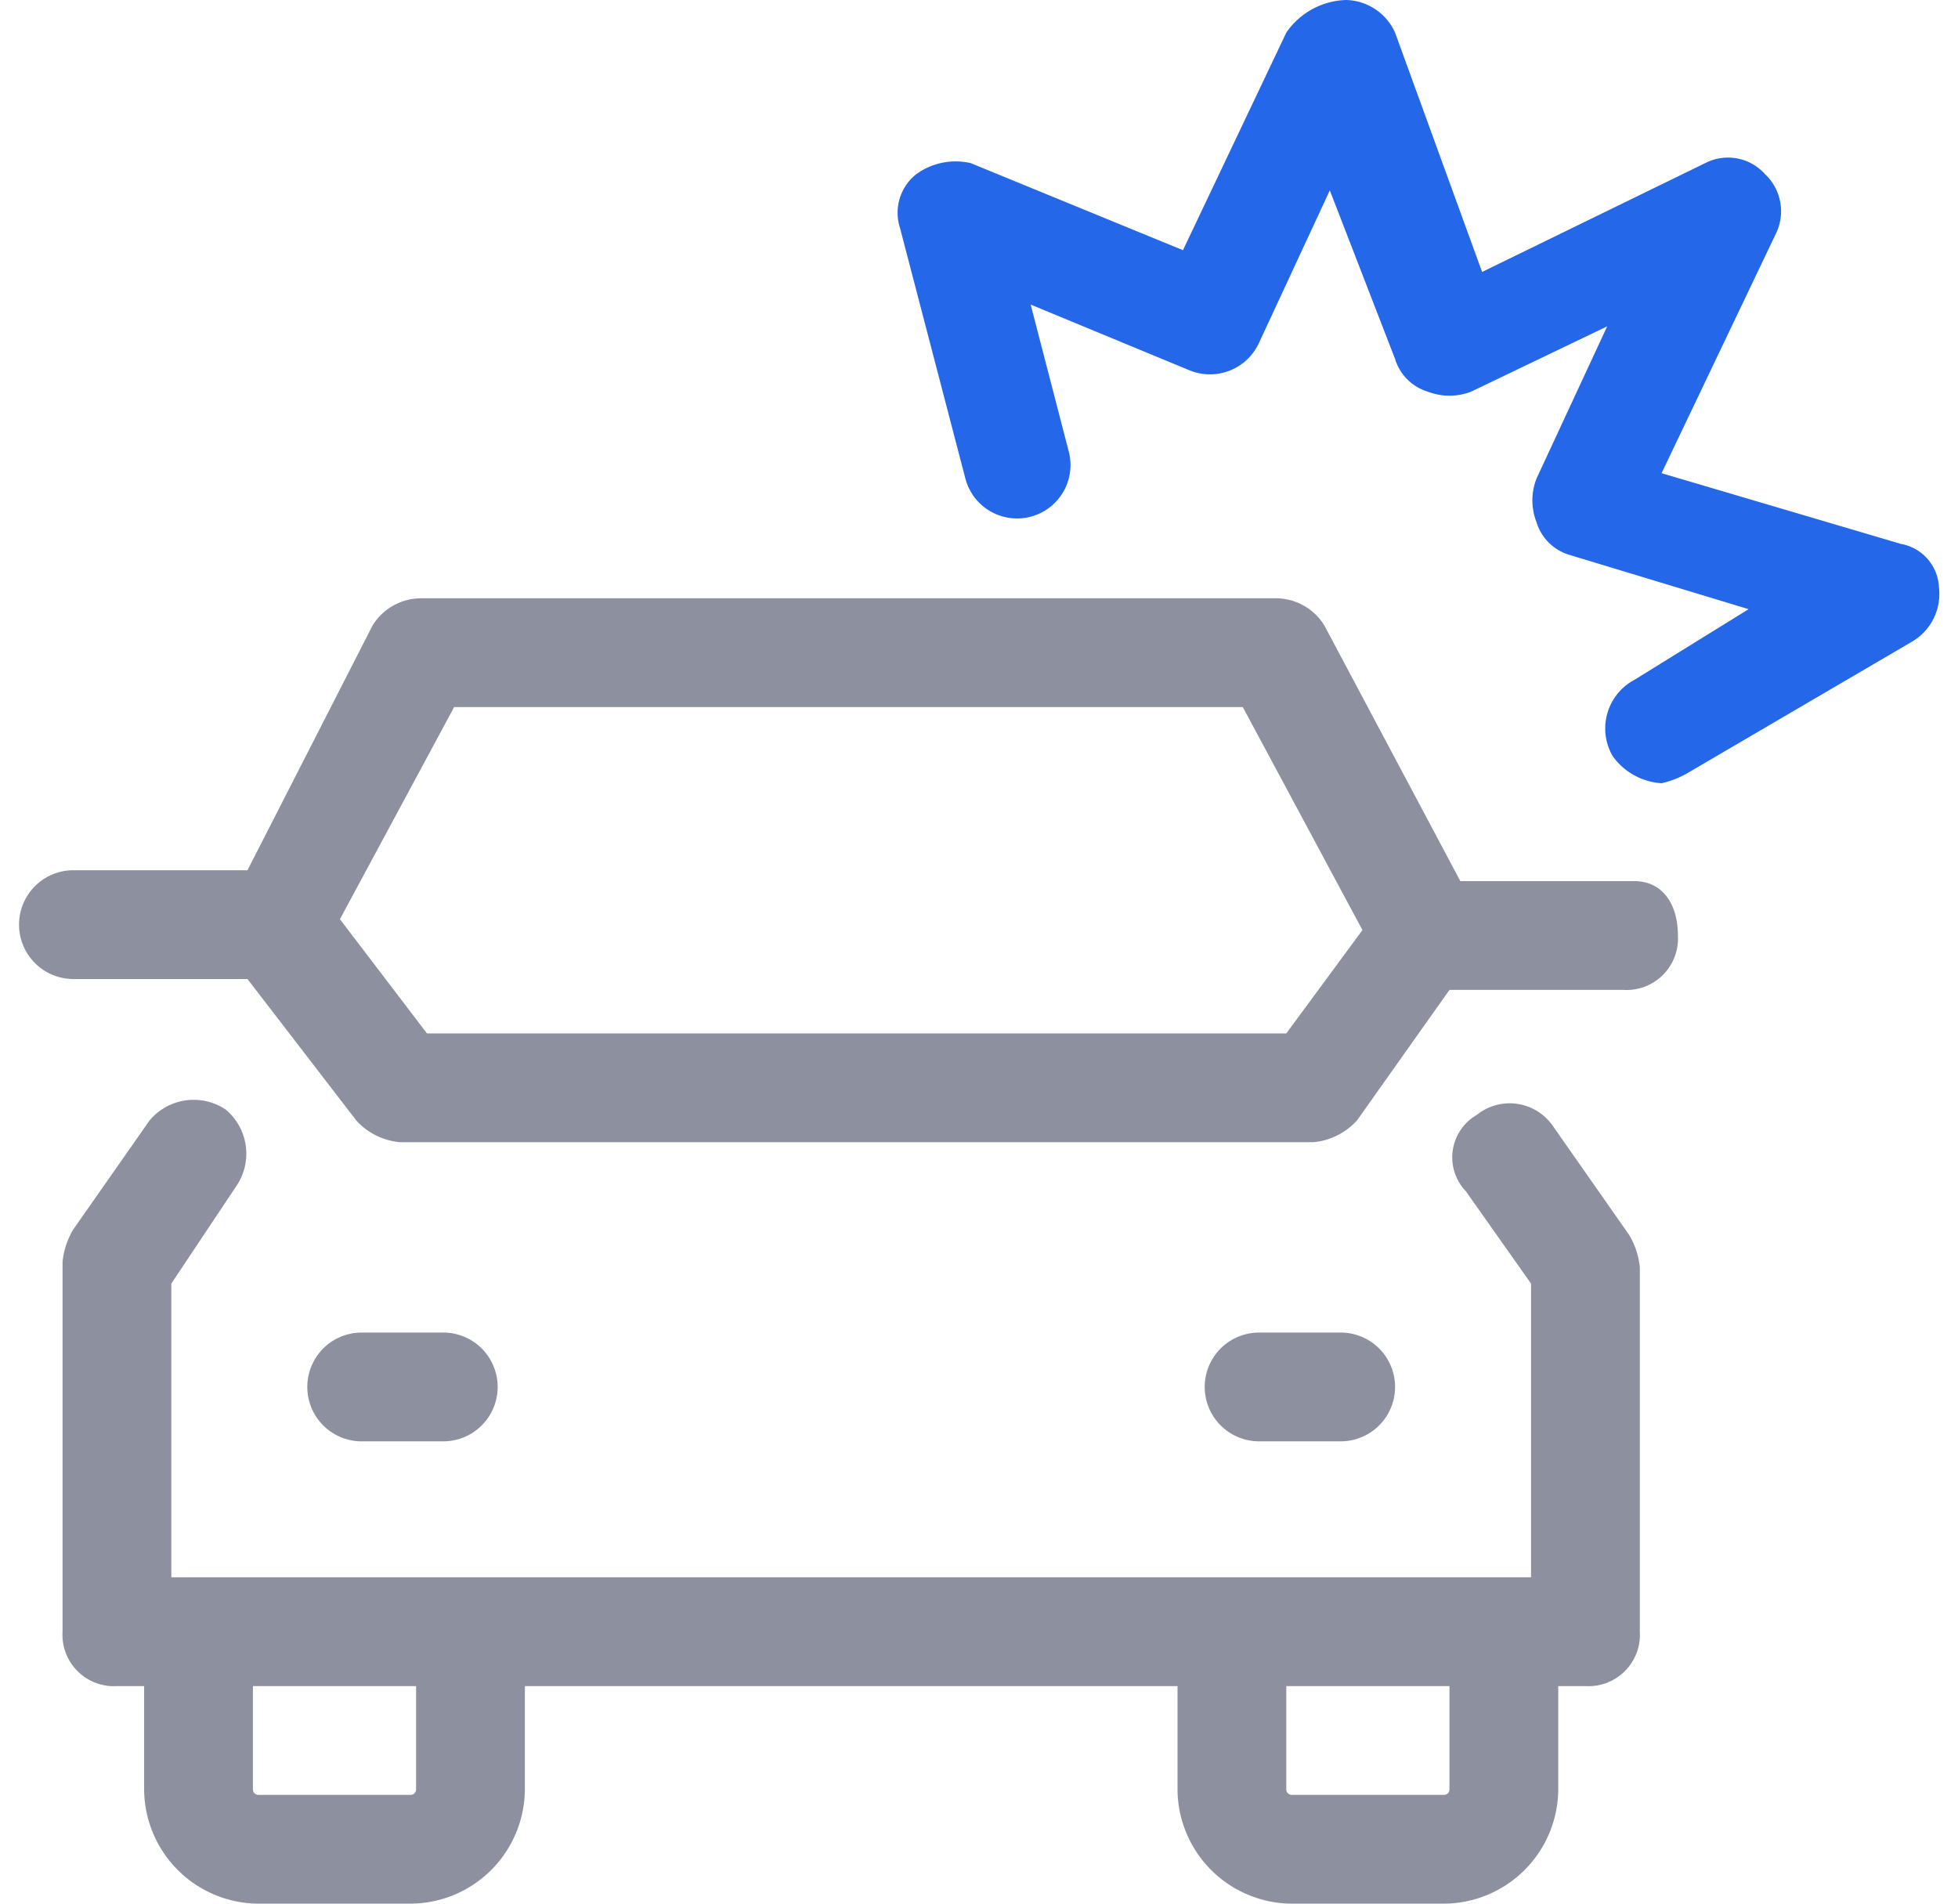
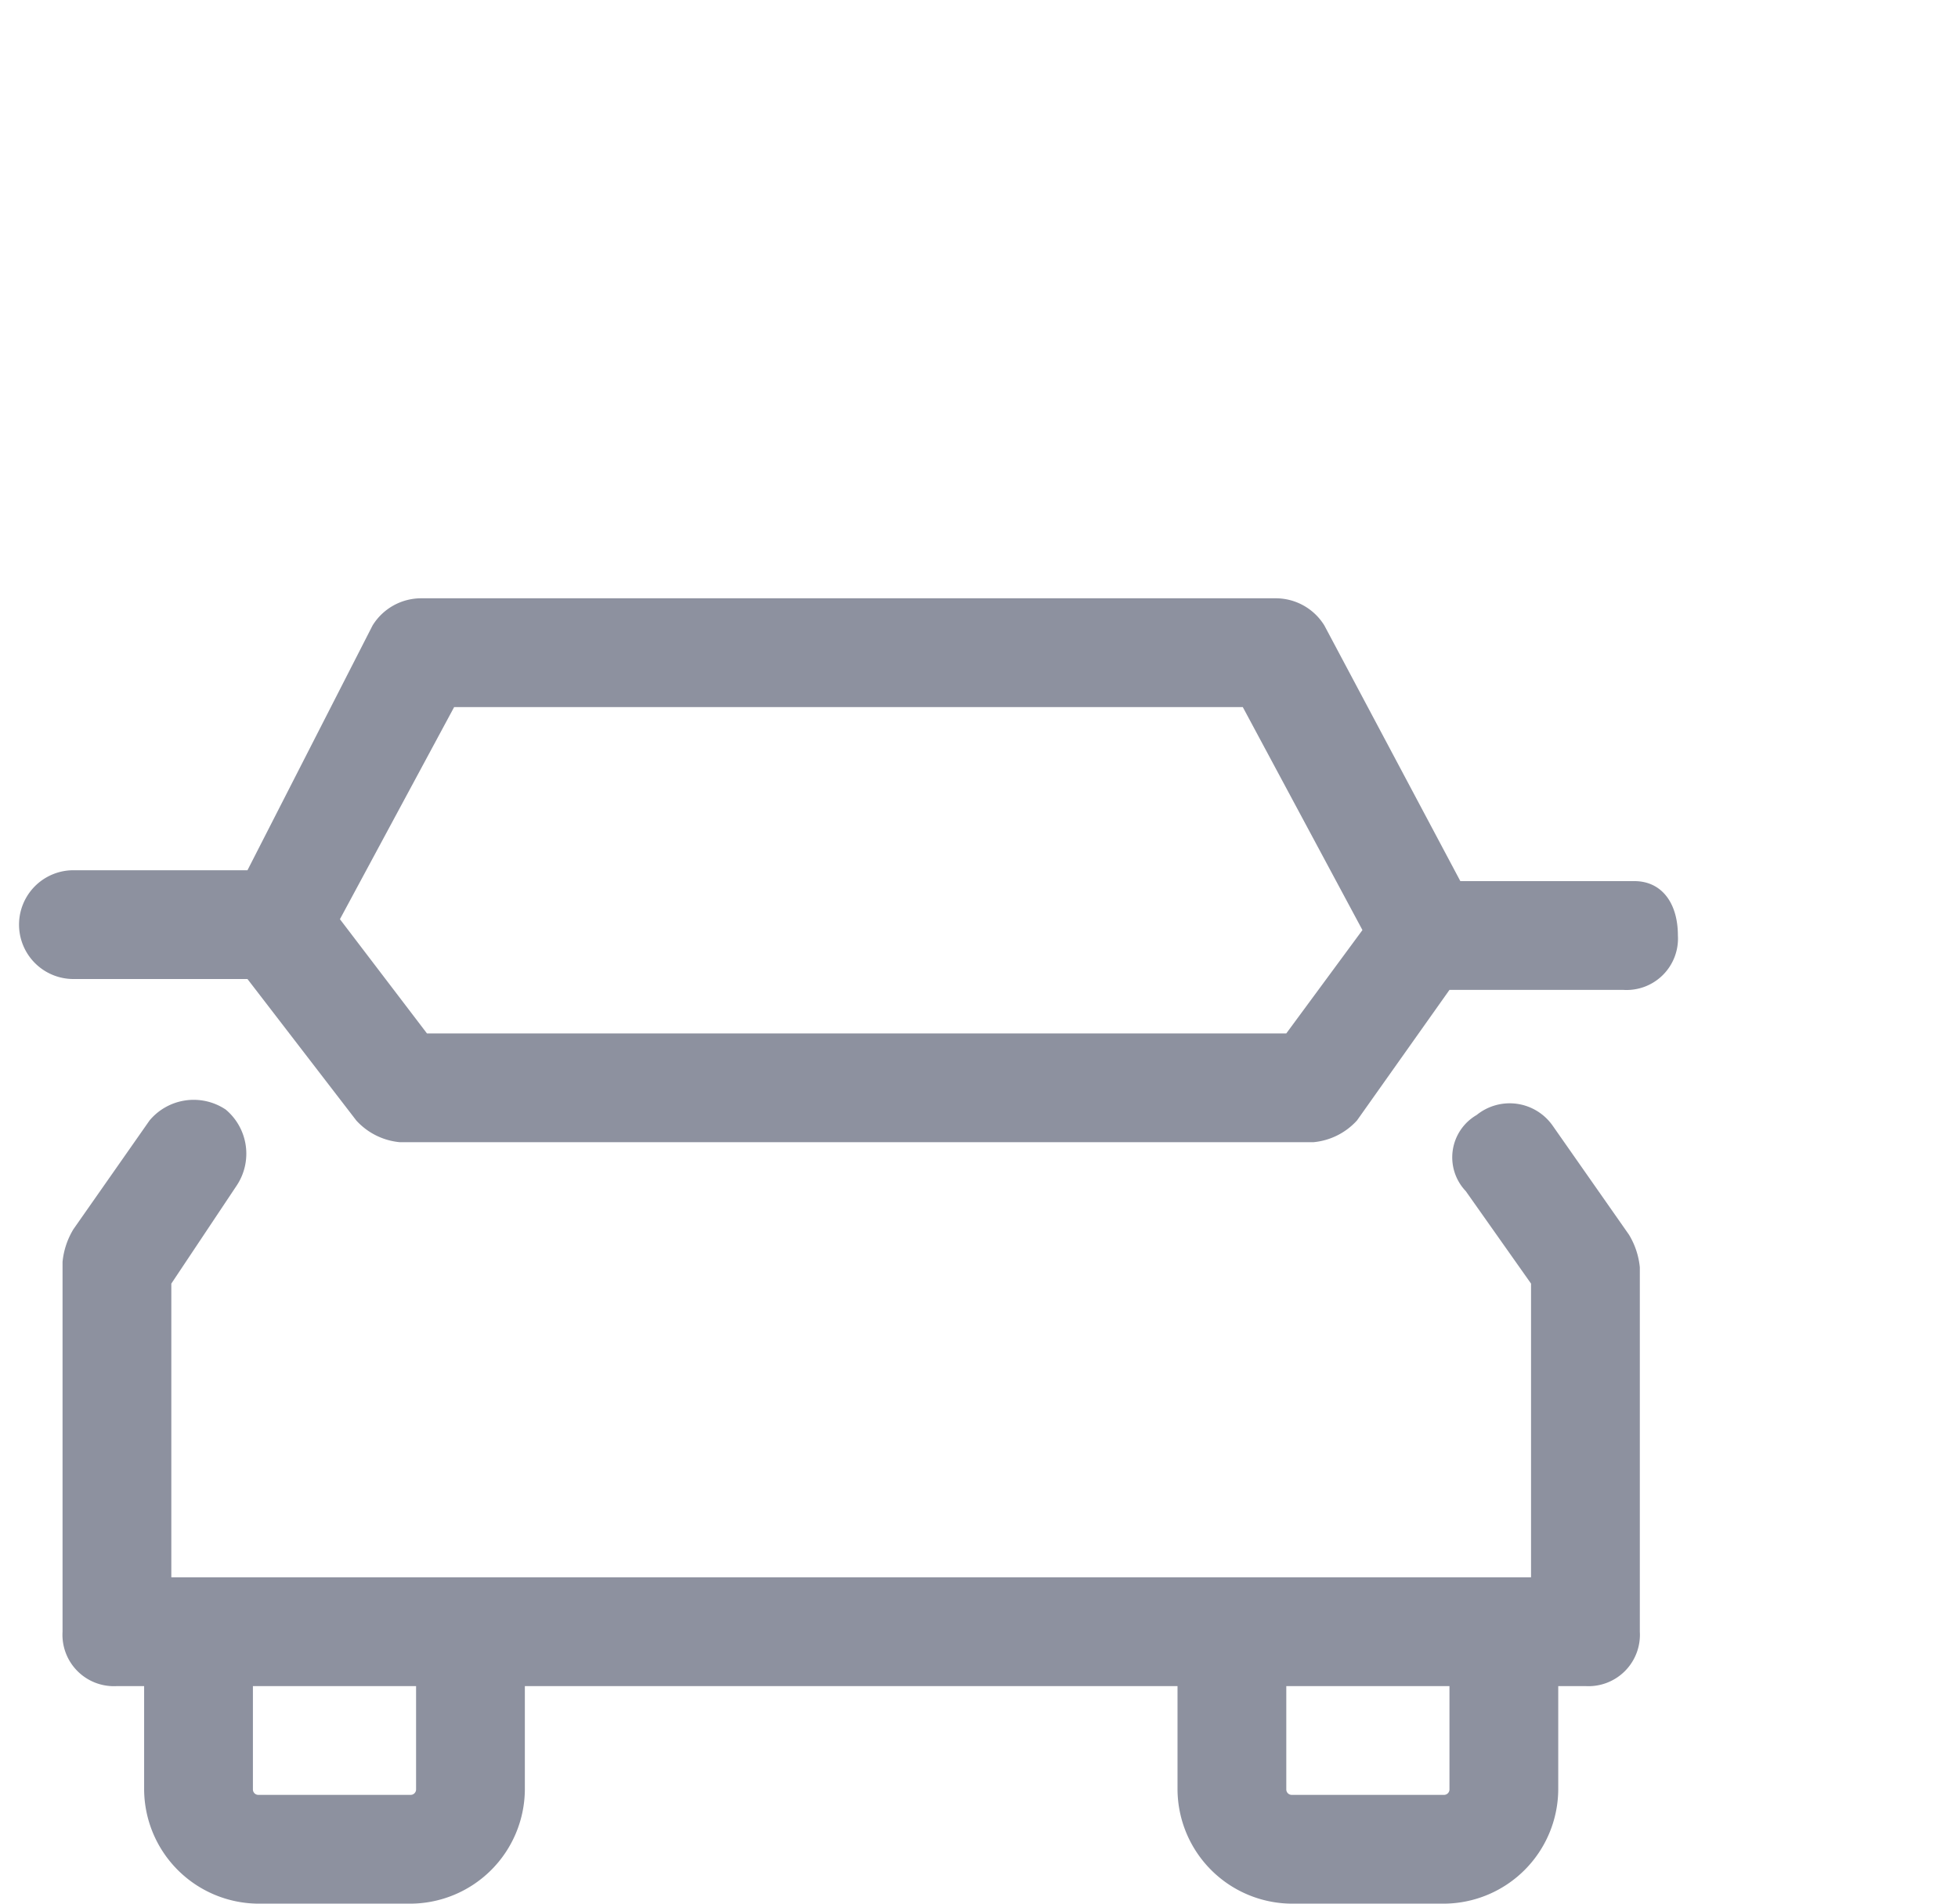
<svg xmlns="http://www.w3.org/2000/svg" id="グループ化_1896" data-name="グループ化 1896" viewBox="0 0 35.3 35" width="36" height="35">
  <defs>
    <style>
      .cls-1 {
        fill: #8d919f;
      }

      .cls-2 {
        fill: #2467e8;
      }
    </style>
  </defs>
  <g id="グループ化_1893" data-name="グループ化 1893">
    <path id="パス_979" data-name="パス 979" class="cls-1" d="M28.2,20.7a.965.965,0,0,0-1.4-.2.9.9,0,0,0-.2,1.4l1.2,1.7V29H2.8V23.6L4,21.8a1.058,1.058,0,0,0-.2-1.4,1.058,1.058,0,0,0-1.4.2L1,22.6a1.421,1.421,0,0,0-.2.6V30a.945.945,0,0,0,1,1h.5v1.9A2.112,2.112,0,0,0,4.4,35H7.2a2.112,2.112,0,0,0,2.1-2.1V31h12v1.9A2.112,2.112,0,0,0,23.4,35h2.8a2.112,2.112,0,0,0,2.1-2.1V31h.5a.945.945,0,0,0,1-1V23.3a1.421,1.421,0,0,0-.2-.6ZM7.3,31.1v1.8a.1.1,0,0,1-.1.1H4.4a.1.1,0,0,1-.1-.1V31h3Zm19,0v1.8a.1.1,0,0,1-.1.1H23.4a.1.1,0,0,1-.1-.1V31h3Z" />
    <path id="パス_980" data-name="パス 980" class="cls-1" d="M29.7,16.2H26.5L24,11.5a1.05,1.05,0,0,0-.9-.5H7.4a1.05,1.05,0,0,0-.9.5L4.2,16H1a1,1,0,0,0,0,2H4.2l2,2.6A1.235,1.235,0,0,0,7,21H23.8a1.234,1.234,0,0,0,.8-.4l1.7-2.4h3.2a.945.945,0,0,0,1-1C30.5,16.6,30.2,16.2,29.7,16.2ZM23.3,19H7.5L5.9,16.9,8,13H22.5l2.2,4.1Z" />
-     <path id="パス_981" data-name="パス 981" class="cls-1" d="M7.8,26.5a1,1,0,0,0,0-2H6.3a1,1,0,0,0,0,2Z" />
-     <path id="パス_982" data-name="パス 982" class="cls-1" d="M24.3,26.5a1,1,0,0,0,0-2H22.8a1,1,0,1,0,0,2Z" />
  </g>
-   <path id="パス_983" data-name="パス 983" class="cls-2" d="M30.2,14.4a1.193,1.193,0,0,1-.9-.5,1.012,1.012,0,0,1,.4-1.4l2.1-1.3-3.3-1a.9.9,0,0,1-.6-.6,1.1,1.1,0,0,1,0-.8L29.2,6,26.7,7.2a1.1,1.1,0,0,1-.8,0,.9.9,0,0,1-.6-.6L24.1,3.5,22.8,6.3a.992.992,0,0,1-1.3.5L18.6,5.6l.7,2.7a.982.982,0,0,1-1.9.5L16.2,4.2a.905.905,0,0,1,.3-1,1.232,1.232,0,0,1,1-.2l3.9,1.6,1.9-4A1.382,1.382,0,0,1,24.4,0a1.013,1.013,0,0,1,.9.6L26.9,5,31,3a.913.913,0,0,1,1.1.2.937.937,0,0,1,.2,1.1L30.2,8.7,34.6,10a.849.849,0,0,1,.7.8,1.016,1.016,0,0,1-.5,1l-4.1,2.4A1.69,1.69,0,0,1,30.2,14.4Z" />
</svg>